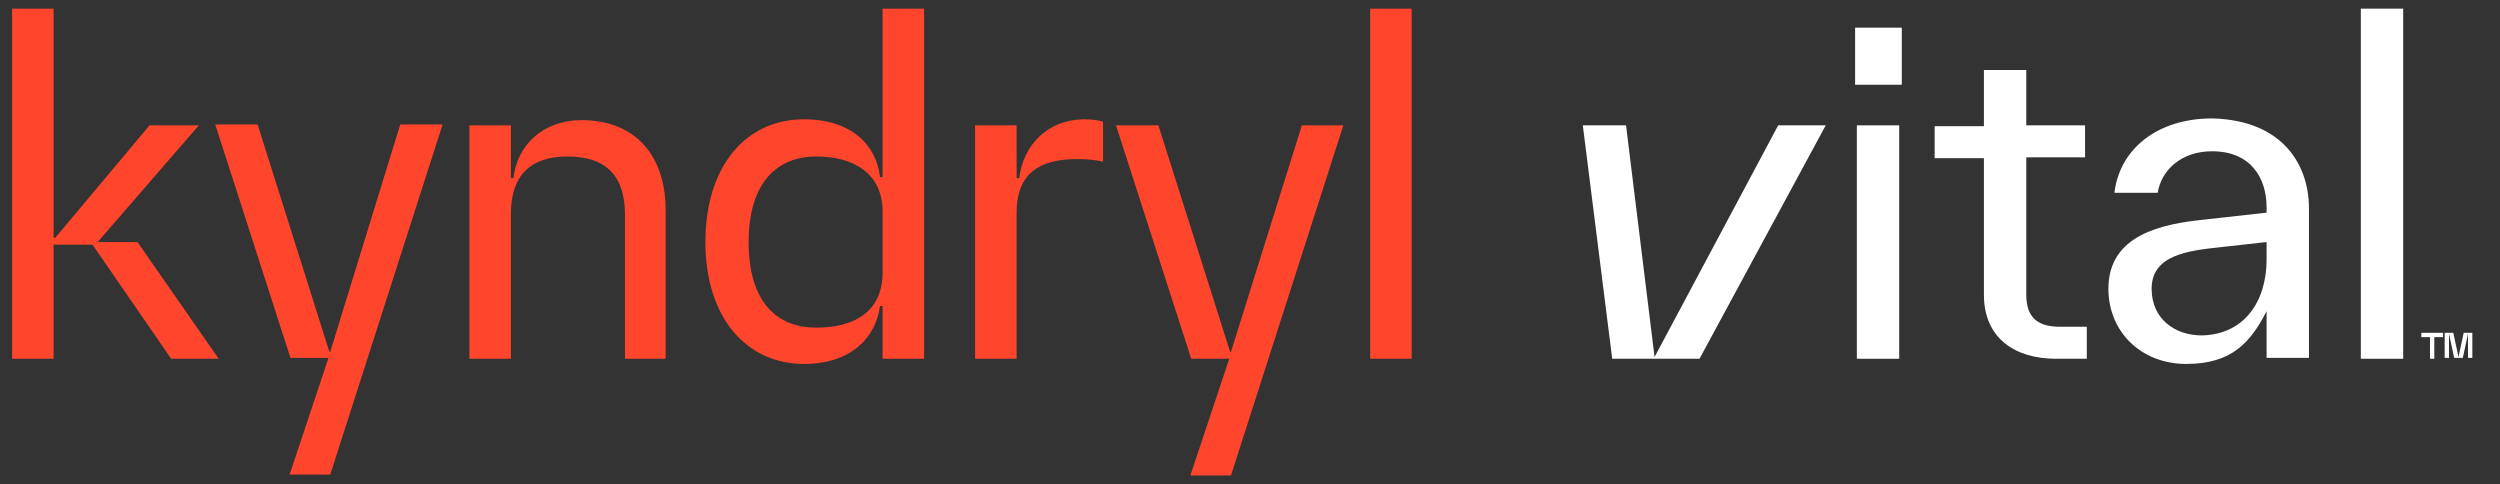
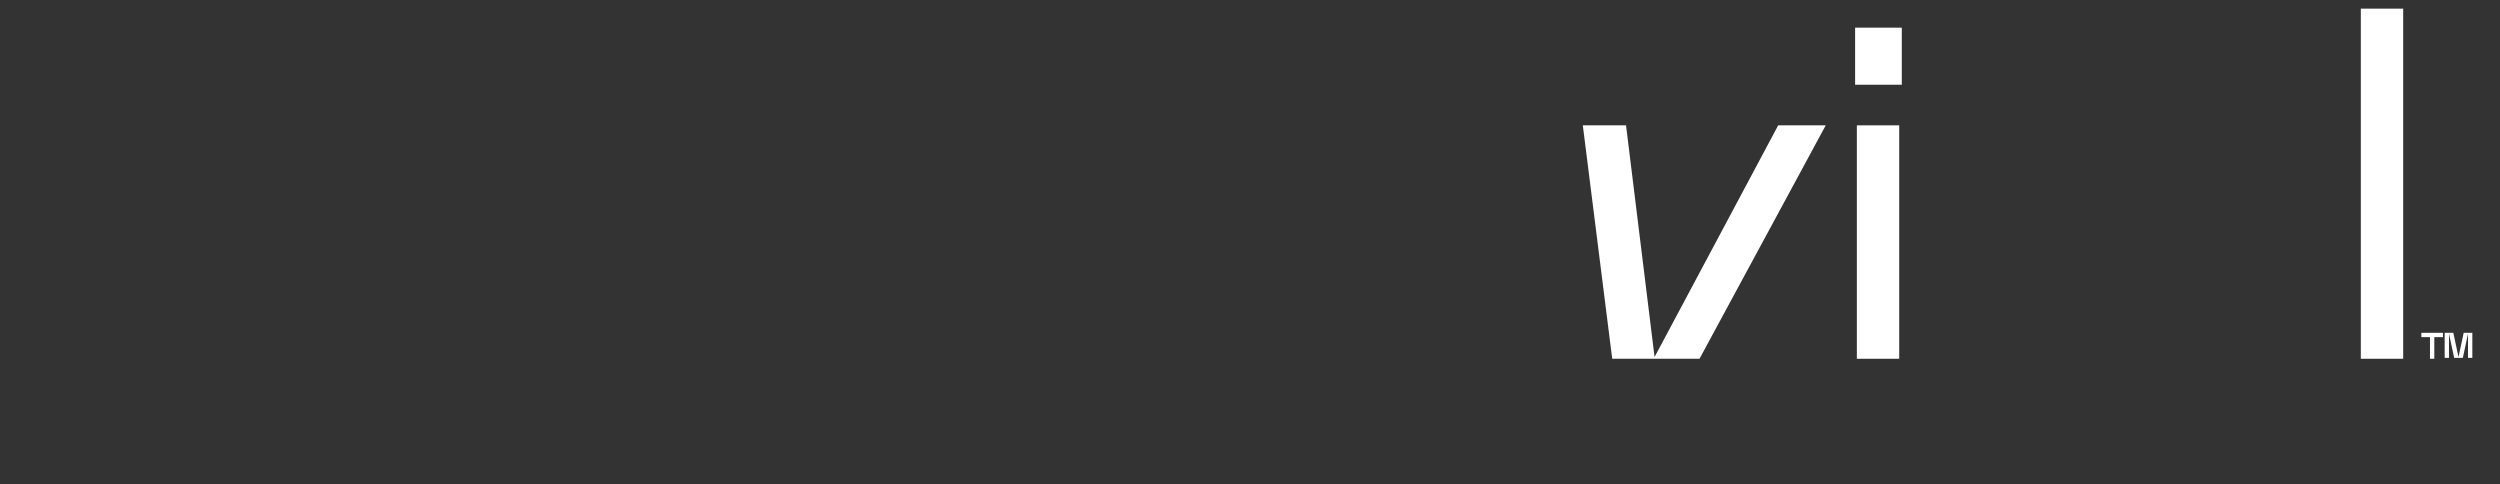
<svg xmlns="http://www.w3.org/2000/svg" id="Layer_1" version="1.1" viewBox="0 0 289.2 56">
  <rect x="0" y="0" width="289.2" height="56" fill="#333333" stroke="none" />
-   <path id="Kyndryl_logo" d="M163.3,1v40.5h-4.8V1h4.8ZM67.3,13.9c-4.6,0-7.5,3-7.9,6.7h-.3v-6.1h-4.8v27h4.8v-16.8c0-4.5,2.4-6.6,6.5-6.6,4.6,0,6.7,2.3,6.7,6.8v16.6h4.7v-17.2c0-6.4-3.6-10.4-9.7-10.4ZM38.2,40.7h-.1l-8.3-26.3h-4.9l8.7,27h4.4l-4.5,13.5h4.7l13-40.5h-4.9l-8.1,26.3ZM142.4,40.7h-.1l-8.3-26.2h-4.9l8.7,27h4.4l-4.5,13.5h4.7l13-40.5h-4.8l-8.2,26.2ZM11.3,28l11.7-13.5h-5.7l-10.9,13h-.2V1H1.4v40.5h4.8v-13.2h4.5l9.1,13.2h5.5l-9.4-13.5h-4.6ZM117.9,20.6h-.3v-6.1h-4.8v27h4.8v-16.9c0-4.5,2.6-6.2,7-6.2,1.2,0,2.1.1,3,.3v-4.6c-.4-.2-1.3-.3-2.3-.3-4.1.1-6.9,2.9-7.4,6.8ZM102.1,1h4.8v40.5h-4.8v-6.1h-.3c-.5,3.7-3.4,6.7-8.8,6.7-6.6,0-11.4-5.3-11.4-14.1s4.7-14.2,11.4-14.2c5.5,0,8.4,3,8.8,6.7h.3s0-19.5,0-19.5ZM102.1,24.5c0-4.5-3.4-6.4-7.7-6.4s-7.8,2.8-7.8,9.9,3.4,9.9,7.8,9.9,7.7-1.8,7.7-6.4v-7Z" fill="#ff462d" />
  <polygon points="211.2 14.5 196.6 41.5 186.5 41.5 183.1 14.5 188.1 14.5 191.4 41.3 205.7 14.5 211.2 14.5" fill="#fff" />
  <path d="M273.1,41.4V1h4.9v40.5h-4.9v-.1Z" fill="#fff" />
-   <path d="M267.1,24.1v17.3h-4.9v-5.4c-1.9,3.7-4.1,6.1-9.3,6.1s-9-3.7-9-8.7c0-6.3,6.3-7.5,11.1-8l7.2-.8v-.6c0-3.5-1.9-6.5-6.3-6.5-3.7,0-5.9,2.3-6.3,4.8h-5c.6-5.1,5-8.6,11.3-8.6,8.2.2,11.2,5.4,11.2,10.4ZM262.2,30v-2l-5.4.6c-3.7.4-7.9.9-7.9,4.8,0,3.5,2.7,5.4,5.8,5.4,4.9-.1,7.5-3.9,7.5-8.8Z" fill="#fff" />
-   <path d="M241.4,37.8v3.7h-3.6c-4.6,0-8.3-2.3-8.3-7.4v-15.8h-5.7v-3.7h5.7v-6.5h4.9v6.4h6.8v3.7h-6.8v15.9c0,2.8,1.5,3.7,3.9,3.7h3.1Z" fill="#fff" />
  <path d="M280.1,39v-.5h2.5v.5h-1v2.5h-.5v-2.5h-1ZM286,41.4h-.5v-2.8l-.6,2.8h-1l-.6-2.8v2.8h-.5v-2.9h1l.6,2.8.6-2.8h1v2.9h0Z" fill="#fff" />
  <path d="M214.6,9.9V3.2h5.4v6.6h-5.4v.1ZM214.8,41.5V14.5h4.9v27h-4.9Z" fill="#fff" />
</svg>